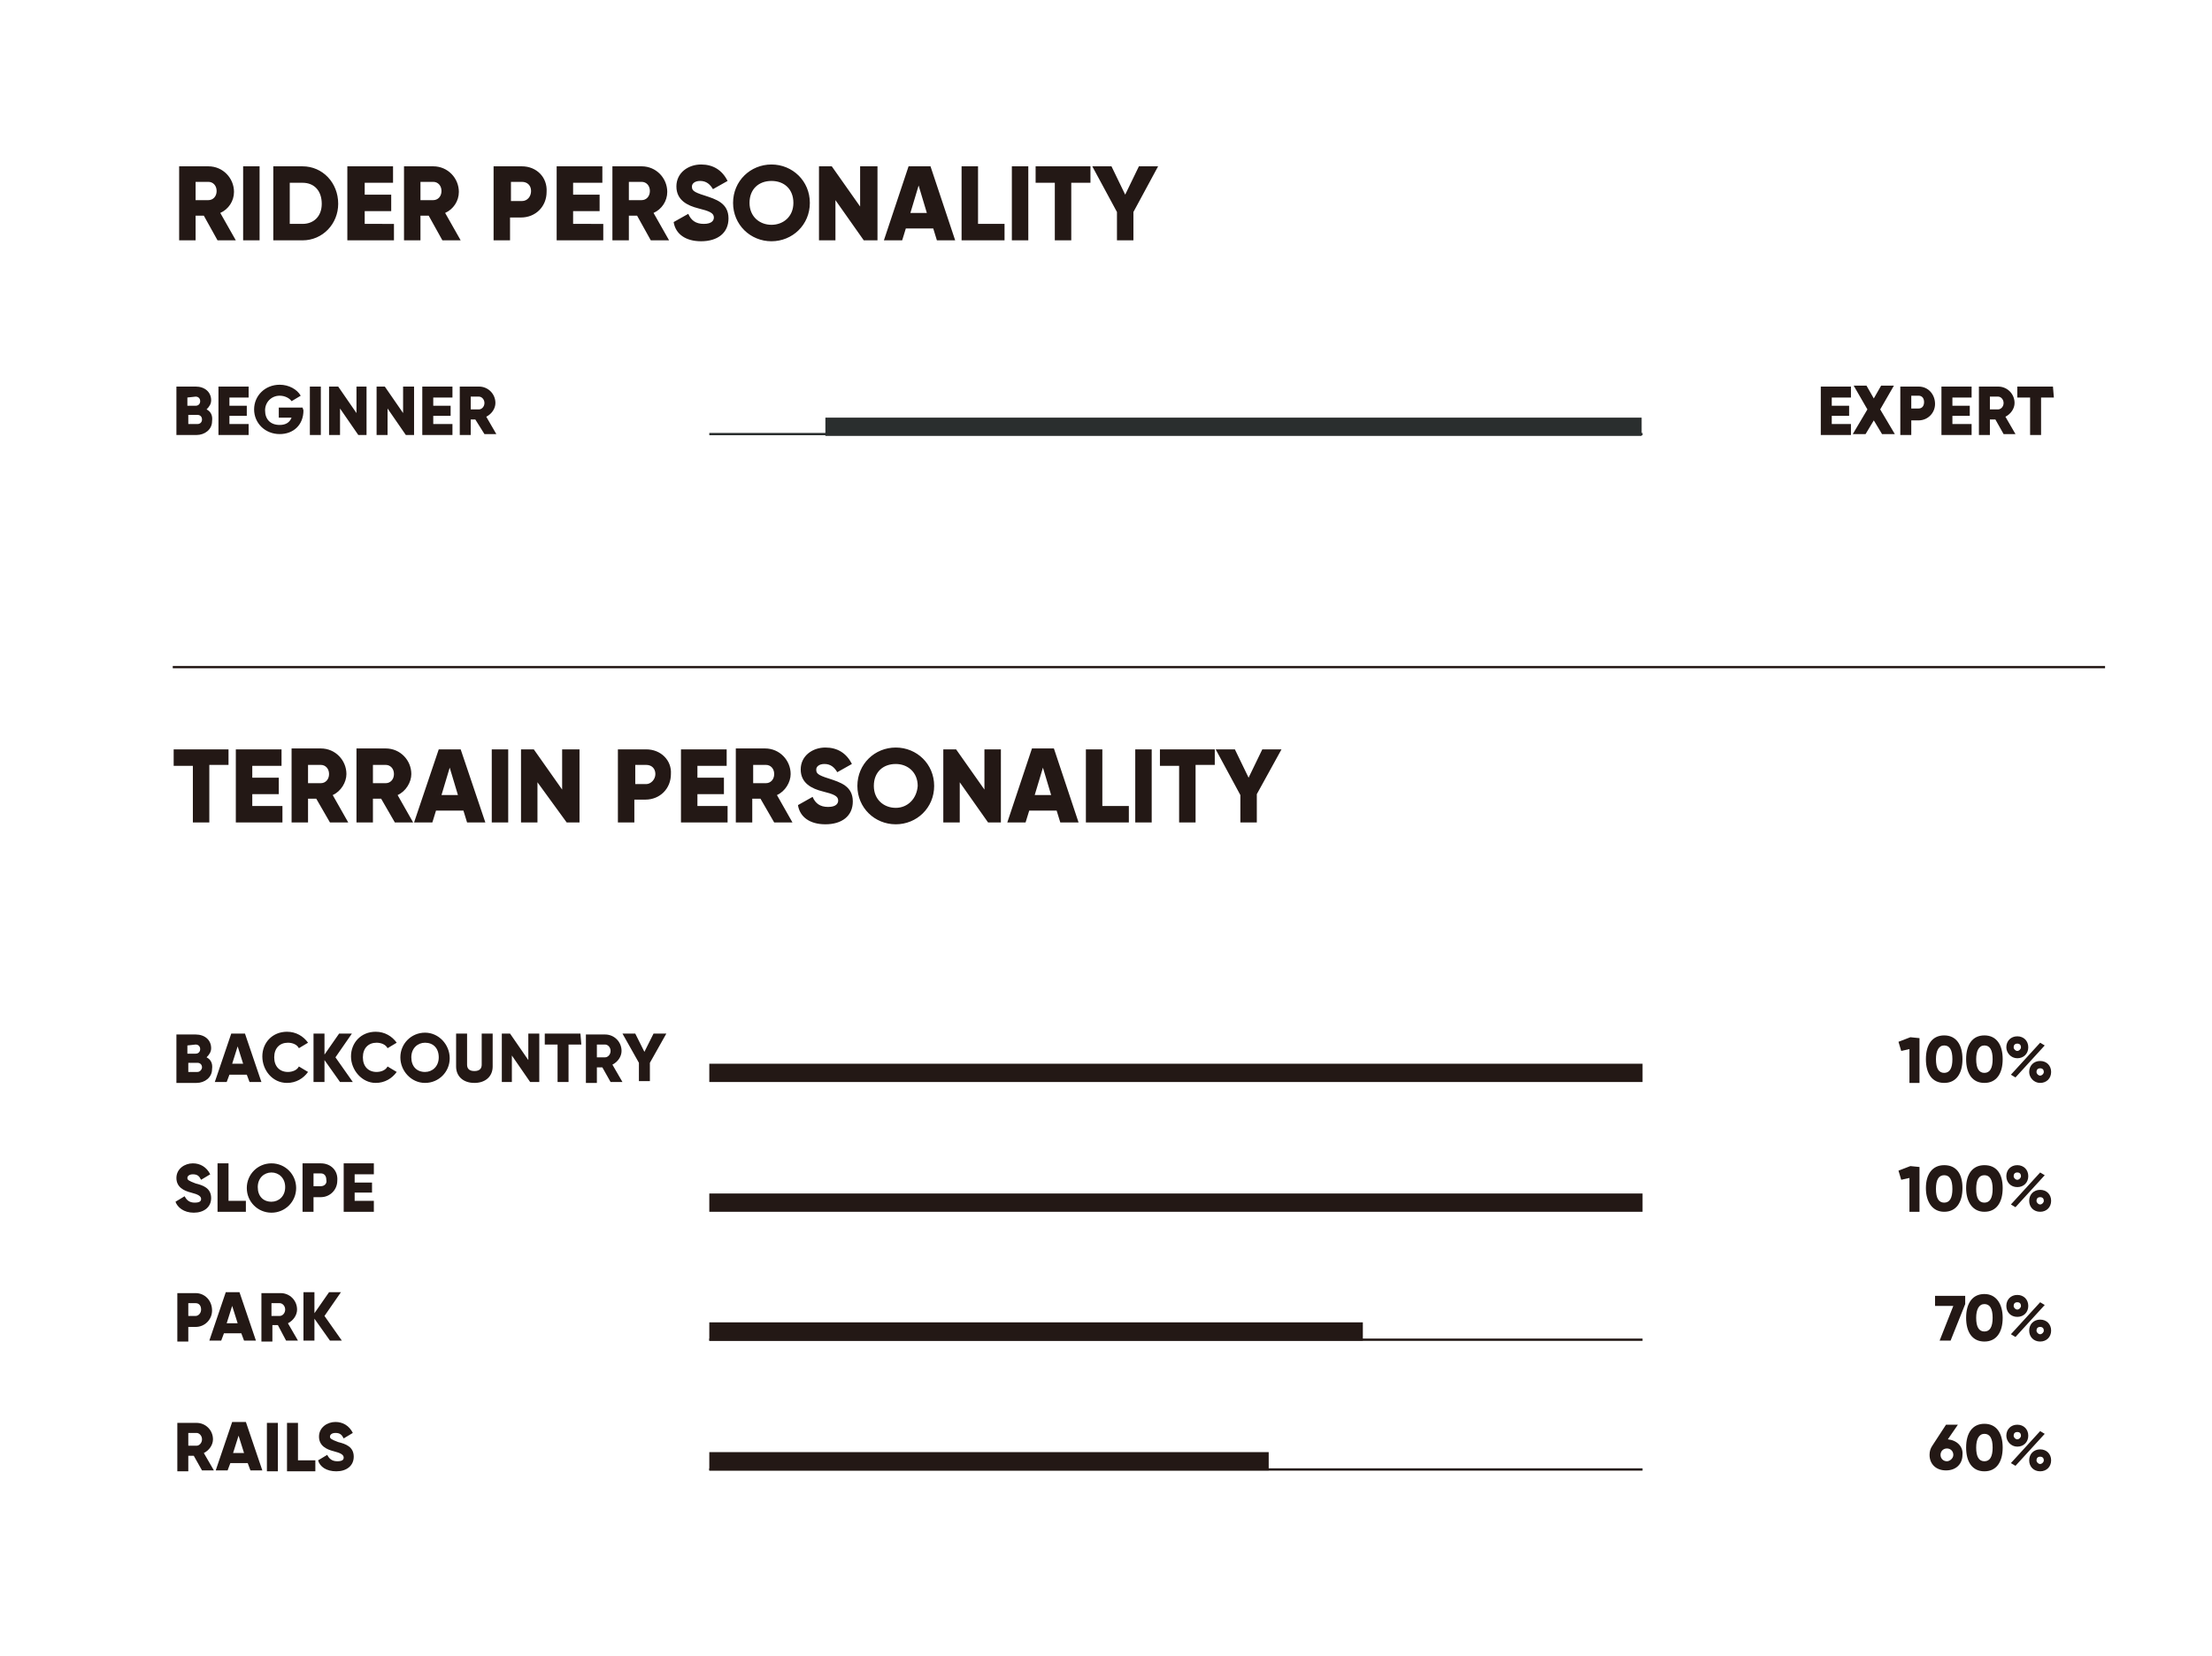
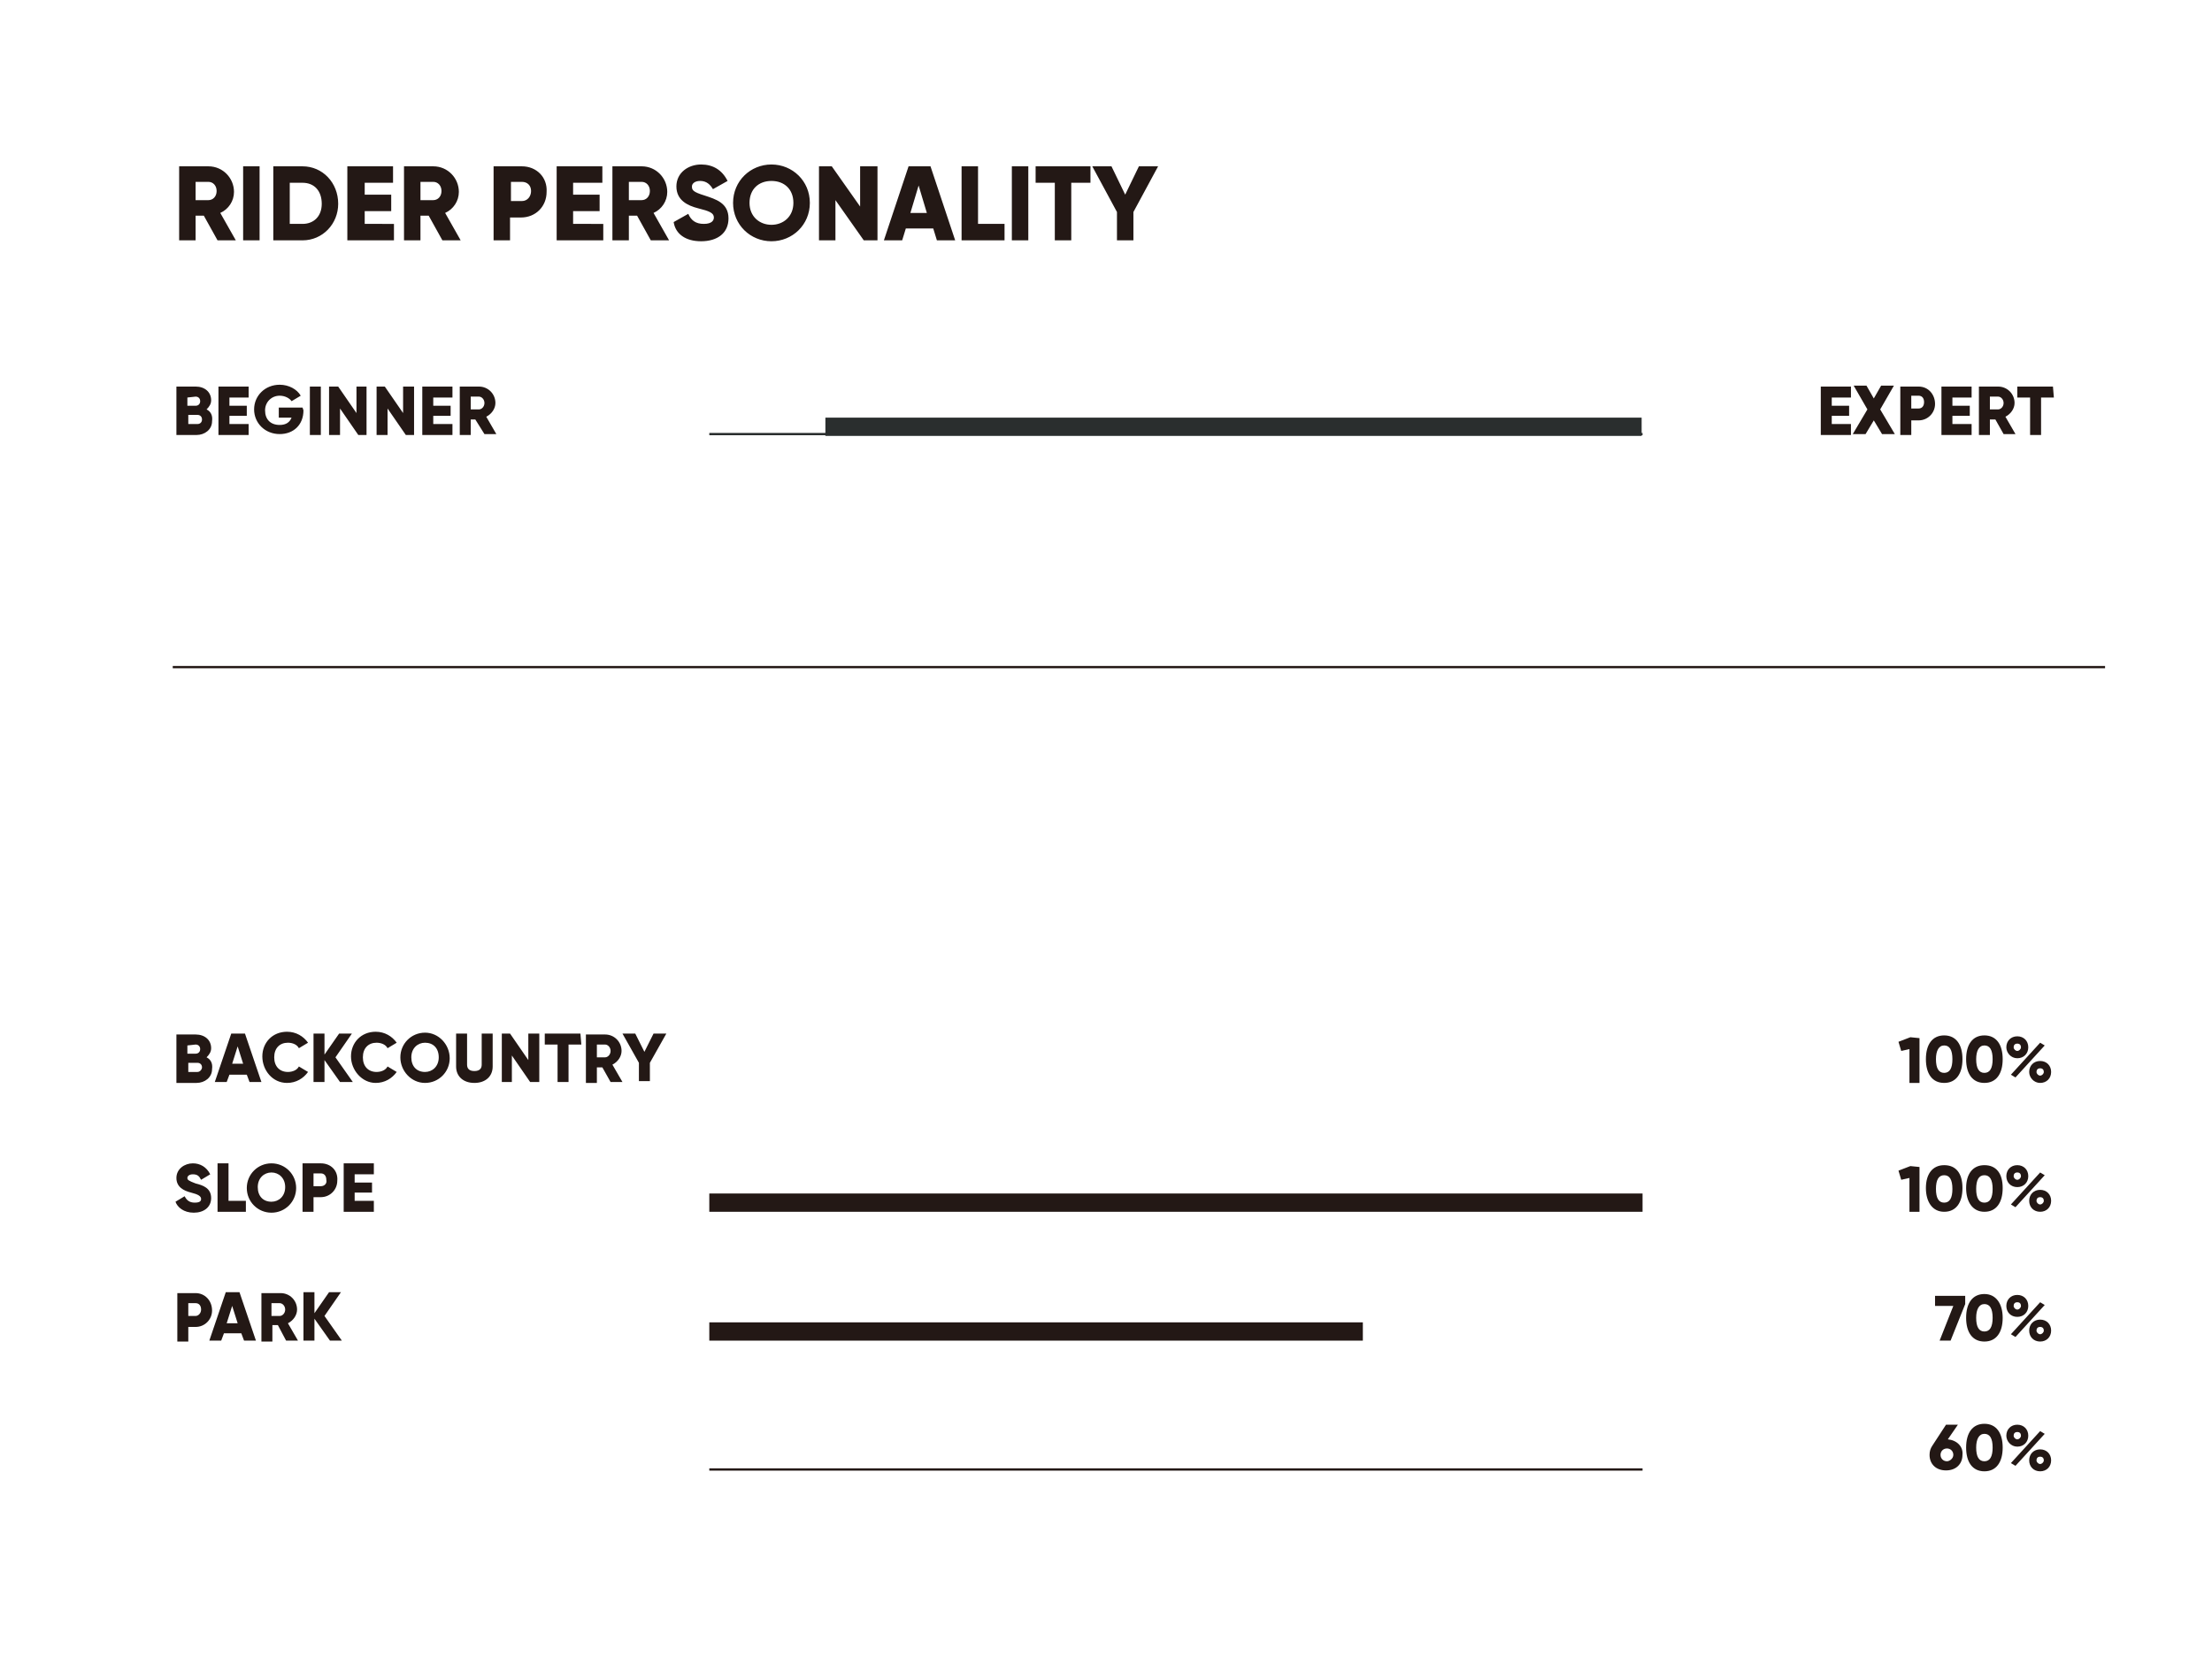
<svg xmlns="http://www.w3.org/2000/svg" id="レイヤー_1" x="0px" y="0px" viewBox="0 0 242 181.2" style="enable-background:new 0 0 242 181.2;" xml:space="preserve">
  <style type="text/css">	.st0{fill:#231815;}	.st1{fill:none;stroke:#231815;stroke-width:0.25;}	.st2{fill:none;stroke:#2A2E2E;stroke-width:0.25;}	.st3{fill:none;stroke:#231815;stroke-width:2;}	.st4{fill:none;stroke:#2A2E2E;stroke-width:2;}</style>
-   <path class="st0" d="M140.2,82h-2.1l-1.5,3.1l-1.5-3.1H133l2.7,5V90h1.8v-3.1L140.2,82z M132.9,82h-6v1.8h2.1V90h1.8v-6.3h2.1V82z  M124.2,82V90h1.8V82H124.2z M120.6,88.3V82h-1.8V90h4.7v-1.8H120.6z M113.2,87l0.9-3l0.9,3H113.2z M116,90h2l-2.7-8.1h-2.4 l-2.7,8.1h2l0.4-1.3h3L116,90z M107.7,82v4.4l-3.1-4.4h-1.4V90h1.8v-4.4l3.1,4.4h1.4V82H107.7z M98,88.4c-1.3,0-2.4-0.9-2.4-2.4 s1-2.4,2.4-2.4c1.3,0,2.4,0.9,2.4,2.4C100.3,87.4,99.3,88.4,98,88.4z M98,90.2c2.3,0,4.2-1.8,4.2-4.2s-1.9-4.2-4.2-4.2 s-4.2,1.8-4.2,4.2S95.7,90.2,98,90.2z M90.3,90.2c1.8,0,3-0.9,3-2.5c0-1.7-1.4-2.1-2.6-2.5c-1.3-0.4-1.4-0.6-1.4-1 c0-0.3,0.3-0.6,0.9-0.6c0.7,0,1.1,0.4,1.4,0.9l1.6-0.9c-0.6-1.2-1.6-1.8-2.9-1.8c-1.4,0-2.7,0.9-2.7,2.4c0,1.5,1.2,2.1,2.4,2.4 c1.2,0.3,1.7,0.5,1.7,1c0,0.3-0.2,0.7-1.1,0.7c-0.9,0-1.4-0.4-1.7-1.1l-1.6,0.9C87.5,89.4,88.6,90.2,90.3,90.2z M82.4,83.7h1.4 c0.5,0,0.9,0.4,0.9,1s-0.4,1-0.9,1h-1.4V83.7z M84.7,90h2l-1.7-3c0.9-0.4,1.5-1.4,1.5-2.3c0-1.5-1.2-2.8-2.8-2.8h-3.2V90h1.8v-2.6 h0.9L84.7,90z M76.3,88.3v-1.4h2.9v-1.8h-2.9v-1.3h3.2V82h-5V90h5.1v-1.8H76.3z M70.7,85.8h-1.2v-2.1h1.2c0.6,0,1,0.4,1,1 C71.7,85.3,71.2,85.8,70.7,85.8z M70.7,82h-3.1V90h1.8v-2.5h1.2c1.6,0,2.8-1.2,2.8-2.8C73.5,83.2,72.3,82,70.7,82z M61.5,82v4.4 L58.4,82h-1.4V90h1.8v-4.4L62,90h1.4V82H61.5z M53.8,82V90h1.8V82H53.8z M48.3,87l0.9-3l0.9,3H48.3z M51.1,90h2L50.4,82h-2.4 L45.3,90h2l0.4-1.3h3L51.1,90z M40.8,83.7h1.4c0.5,0,0.9,0.4,0.9,1s-0.4,1-0.9,1h-1.4V83.7z M43.2,90h2l-1.7-3 c0.9-0.4,1.5-1.4,1.5-2.3c0-1.5-1.2-2.8-2.8-2.8h-3.2V90h1.8v-2.6h0.9L43.2,90z M33.7,83.7h1.4c0.5,0,0.9,0.4,0.9,1s-0.4,1-0.9,1 h-1.4V83.7z M36.1,90h2l-1.7-3c0.9-0.4,1.5-1.4,1.5-2.3c0-1.5-1.2-2.8-2.8-2.8h-3.2V90h1.8v-2.6h0.9L36.1,90z M27.6,88.3v-1.4h2.9 v-1.8h-2.9v-1.3h3.2V82h-5V90h5.1v-1.8H27.6z M25,82h-6v1.8h2.1V90h1.8v-6.3H25L25,82L25,82z" />
  <path class="st0" d="M223.2,160.2c-0.2,0-0.4-0.2-0.4-0.4s0.1-0.4,0.4-0.4s0.4,0.2,0.4,0.4C223.6,160,223.4,160.2,223.2,160.2z  M223.2,161c0.7,0,1.2-0.5,1.2-1.2s-0.5-1.2-1.2-1.2c-0.7,0-1.2,0.5-1.2,1.2S222.5,161,223.2,161z M220.7,157.5 c-0.2,0-0.4-0.2-0.4-0.4s0.1-0.4,0.4-0.4s0.4,0.2,0.4,0.4C221.1,157.3,220.9,157.5,220.7,157.5z M220,160.1l0.5,0.3l3.2-3.5 l-0.5-0.3L220,160.1z M220.7,158.3c0.7,0,1.2-0.5,1.2-1.2c0-0.7-0.5-1.2-1.2-1.2c-0.7,0-1.2,0.5-1.2,1.2 C219.5,157.7,220,158.3,220.7,158.3z M217.1,159.9c-0.6,0-0.9-0.5-0.9-1.5c0-0.9,0.3-1.5,0.9-1.5s0.9,0.5,0.9,1.5 C218,159.4,217.7,159.9,217.1,159.9z M217.1,161c1.3,0,2-1,2-2.6s-0.7-2.6-2-2.6s-2,1-2,2.6S215.8,161,217.1,161z M213,159.9 c-0.4,0-0.7-0.3-0.7-0.7s0.3-0.7,0.7-0.7c0.4,0,0.7,0.3,0.7,0.7S213.3,159.9,213,159.9z M213.1,157.5l1.1-1.6h-1.3l-1.5,2.3 c-0.2,0.3-0.3,0.6-0.3,1c0,1,0.7,1.7,1.8,1.7c1.1,0,1.8-0.7,1.8-1.7C214.8,158.3,214.1,157.6,213.1,157.5z" />
  <path class="st0" d="M223.2,146c-0.2,0-0.4-0.2-0.4-0.4s0.1-0.4,0.4-0.4s0.4,0.2,0.4,0.4C223.6,145.8,223.4,146,223.2,146z  M223.2,146.8c0.7,0,1.2-0.5,1.2-1.2s-0.5-1.2-1.2-1.2c-0.7,0-1.2,0.5-1.2,1.2C222,146.3,222.5,146.8,223.2,146.8z M220.7,143.3 c-0.2,0-0.4-0.2-0.4-0.4s0.1-0.4,0.4-0.4s0.4,0.2,0.4,0.4C221.1,143.1,220.9,143.3,220.7,143.3z M220,146l0.5,0.3l3.2-3.5l-0.5-0.3 L220,146z M220.7,144.1c0.7,0,1.2-0.5,1.2-1.2c0-0.7-0.5-1.2-1.2-1.2c-0.7,0-1.2,0.5-1.2,1.2S220,144.1,220.7,144.1z M217.1,145.7 c-0.6,0-0.9-0.5-0.9-1.5c0-0.9,0.3-1.5,0.9-1.5s0.9,0.5,0.9,1.5C218,145.2,217.7,145.7,217.1,145.7z M217.1,146.8c1.3,0,2-1,2-2.6 c0-1.5-0.7-2.6-2-2.6s-2,1-2,2.6C215.1,145.8,215.8,146.8,217.1,146.8z M211.7,141.8v1.1h2l-1.5,3.8h1.2l1.6-4v-0.9H211.7z" />
  <path class="st0" d="M223.2,131.8c-0.2,0-0.4-0.2-0.4-0.4s0.1-0.4,0.4-0.4s0.4,0.2,0.4,0.4C223.6,131.6,223.4,131.8,223.2,131.8z  M223.2,132.6c0.7,0,1.2-0.5,1.2-1.2s-0.5-1.2-1.2-1.2c-0.7,0-1.2,0.5-1.2,1.2S222.5,132.6,223.2,132.6z M220.7,129.1 c-0.2,0-0.4-0.2-0.4-0.4s0.1-0.4,0.4-0.4s0.4,0.2,0.4,0.4C221.1,128.9,220.9,129.1,220.7,129.1z M220,131.8l0.5,0.3l3.2-3.5 l-0.5-0.3L220,131.8z M220.7,129.9c0.7,0,1.2-0.5,1.2-1.2c0-0.7-0.5-1.2-1.2-1.2c-0.7,0-1.2,0.5-1.2,1.2S220,129.9,220.7,129.9z  M217.1,131.6c-0.6,0-0.9-0.5-0.9-1.5s0.3-1.5,0.9-1.5s0.9,0.5,0.9,1.5S217.7,131.6,217.1,131.6z M217.1,132.6c1.3,0,2-1,2-2.6 s-0.7-2.5-2-2.5s-2,1-2,2.5S215.8,132.6,217.1,132.6z M212.7,131.6c-0.6,0-0.9-0.5-0.9-1.5s0.3-1.5,0.9-1.5s0.9,0.5,0.9,1.5 S213.3,131.6,212.7,131.6z M212.7,132.6c1.3,0,2-1,2-2.6s-0.7-2.5-2-2.5s-2,1-2,2.5S211.4,132.6,212.7,132.6z M209,127.6l-1.3,0.5 l0.3,1l0.9-0.2v3.7h1.1v-4.9L209,127.6L209,127.6z" />
  <path class="st0" d="M223.2,117.7c-0.2,0-0.4-0.2-0.4-0.4s0.1-0.4,0.4-0.4s0.4,0.2,0.4,0.4C223.6,117.5,223.4,117.7,223.2,117.7z  M223.2,118.5c0.7,0,1.2-0.5,1.2-1.2s-0.5-1.2-1.2-1.2c-0.7,0-1.2,0.5-1.2,1.2C222,117.9,222.5,118.5,223.2,118.5z M220.7,115 c-0.2,0-0.4-0.2-0.4-0.4s0.1-0.4,0.4-0.4s0.4,0.2,0.4,0.4C221.1,114.8,220.9,115,220.7,115z M220,117.6l0.5,0.3l3.2-3.5l-0.5-0.3 L220,117.6z M220.7,115.8c0.7,0,1.2-0.5,1.2-1.2c0-0.7-0.5-1.2-1.2-1.2c-0.7,0-1.2,0.5-1.2,1.2C219.5,115.2,220,115.8,220.7,115.8z  M217.1,117.4c-0.6,0-0.9-0.5-0.9-1.5c0-0.9,0.3-1.5,0.9-1.5s0.9,0.5,0.9,1.5C218,116.9,217.7,117.4,217.1,117.4z M217.1,118.5 c1.3,0,2-1,2-2.6s-0.7-2.6-2-2.6s-2,1-2,2.6S215.8,118.5,217.1,118.5z M212.7,117.4c-0.6,0-0.9-0.5-0.9-1.5c0-0.9,0.3-1.5,0.9-1.5 s0.9,0.5,0.9,1.5C213.6,116.9,213.3,117.4,212.7,117.4z M212.7,118.5c1.3,0,2-1,2-2.6s-0.7-2.6-2-2.6s-2,1-2,2.6 S211.4,118.5,212.7,118.5z M209,113.5l-1.3,0.5l0.3,1l0.9-0.2v3.7h1.1v-4.9L209,113.5L209,113.5z" />
  <path class="st0" d="M72.9,113.1h-1.4l-1,2l-1-2h-1.4l1.8,3.2v2h1.2v-2L72.9,113.1z M65.3,114.3h0.9c0.3,0,0.6,0.3,0.6,0.7 s-0.3,0.7-0.6,0.7h-0.9V114.3z M66.8,118.4h1.3l-1.1-1.9c0.6-0.3,1-0.9,1-1.5c0-1-0.8-1.8-1.8-1.8h-2.1v5.3h1.2v-1.7h0.6L66.8,118.4 z M63.5,113.1h-3.9v1.2h1.4v4.1h1.2v-4.1h1.4L63.5,113.1L63.5,113.1z M57.8,113.1v2.9l-2-2.9h-0.9v5.3H56v-2.9l2,2.9H59v-5.3H57.8z  M51.9,118.5c1.2,0,2-0.7,2-1.8v-3.6h-1.2v3.4c0,0.4-0.2,0.7-0.8,0.7s-0.8-0.3-0.8-0.7v-3.4h-1.2v3.6 C49.9,117.8,50.7,118.5,51.9,118.5z M46.5,117.3c-0.9,0-1.5-0.6-1.5-1.6s0.7-1.6,1.5-1.6c0.9,0,1.5,0.6,1.5,1.6 S47.3,117.3,46.5,117.3z M46.5,118.5c1.5,0,2.7-1.2,2.7-2.7S48,113,46.5,113s-2.7,1.2-2.7,2.7S45,118.5,46.5,118.5z M41.1,118.5 c1,0,1.8-0.5,2.3-1.2l-1-0.6c-0.2,0.4-0.7,0.6-1.2,0.6c-0.9,0-1.5-0.6-1.5-1.6s0.6-1.6,1.5-1.6c0.5,0,1,0.2,1.2,0.6l1-0.6 c-0.5-0.7-1.3-1.2-2.3-1.2c-1.6,0-2.7,1.2-2.7,2.7S39.6,118.5,41.1,118.5z M38.6,118.4l-1.9-2.7l1.8-2.6h-1.4l-1.6,2.3v-2.3h-1.2 v5.3h1.2V116l1.7,2.4H38.6z M31.4,118.5c1,0,1.8-0.5,2.3-1.2l-1-0.6c-0.2,0.4-0.7,0.6-1.2,0.6c-0.9,0-1.5-0.6-1.5-1.6 s0.6-1.6,1.5-1.6c0.5,0,1,0.2,1.2,0.6l1-0.6c-0.5-0.7-1.3-1.2-2.3-1.2c-1.6,0-2.7,1.2-2.7,2.7S29.8,118.5,31.4,118.5z M25.4,116.4 l0.6-1.9l0.6,1.9H25.4z M27.3,118.4h1.3l-1.8-5.3h-1.5l-1.8,5.3h1.3l0.3-0.8H27L27.3,118.4z M21.6,117.3h-1v-1h1 c0.3,0,0.5,0.2,0.5,0.5C22.1,117,21.9,117.3,21.6,117.3z M21.4,114.3c0.3,0,0.5,0.2,0.5,0.5s-0.2,0.5-0.5,0.5h-0.9v-0.9L21.4,114.3 L21.4,114.3z M22.6,115.7c0.3-0.3,0.5-0.6,0.5-1c0-0.9-0.7-1.5-1.7-1.5h-2.1v5.3h2.2c0.9,0,1.7-0.6,1.7-1.5 C23.3,116.3,23,115.9,22.6,115.7z" />
  <path class="st0" d="M38.8,131.4v-0.9h1.9v-1.1h-1.9v-0.9h2.1v-1.2h-3.3v5.3h3.3v-1.2H38.8z M35.1,129.8h-0.8v-1.4h0.8 c0.4,0,0.6,0.3,0.6,0.7C35.8,129.5,35.5,129.8,35.1,129.8z M35.1,127.3h-2v5.3h1.2v-1.6h0.8c1,0,1.8-0.8,1.8-1.8 C37,128.1,36.2,127.3,35.1,127.3z M29.7,131.5c-0.9,0-1.5-0.6-1.5-1.6s0.7-1.6,1.5-1.6s1.5,0.6,1.5,1.6 C31.2,130.9,30.5,131.5,29.7,131.5z M29.7,132.7c1.5,0,2.7-1.2,2.7-2.7s-1.2-2.7-2.7-2.7s-2.7,1.2-2.7,2.7S28.2,132.7,29.7,132.7z  M25,131.4v-4.1h-1.2v5.3h3.1v-1.2L25,131.4L25,131.4z M21.2,132.7c1.1,0,1.9-0.6,1.9-1.6c0-1.1-0.9-1.4-1.7-1.6 c-0.8-0.3-0.9-0.4-0.9-0.6c0-0.2,0.2-0.4,0.6-0.4c0.5,0,0.7,0.2,0.9,0.6l1-0.6c-0.4-0.8-1.1-1.2-1.9-1.2c-0.9,0-1.8,0.6-1.8,1.6 c0,1,0.8,1.4,1.6,1.6c0.8,0.2,1.1,0.4,1.1,0.7c0,0.2-0.1,0.4-0.7,0.4c-0.6,0-0.9-0.3-1.1-0.7l-1,0.6 C19.4,132.1,20.1,132.7,21.2,132.7z" />
  <path class="st0" d="M37.4,146.7l-1.9-2.7l1.8-2.6H36l-1.6,2.3v-2.3h-1.2v5.3h1.2v-2.4l1.7,2.4H37.4z M29.7,142.6h0.9 c0.3,0,0.6,0.3,0.6,0.7c0,0.4-0.3,0.7-0.6,0.7h-0.9V142.6z M31.3,146.7h1.3l-1.1-1.9c0.6-0.3,1-0.9,1-1.5c0-1-0.8-1.8-1.8-1.8h-2.1 v5.3h1.2V145h0.6L31.3,146.7z M24.8,144.8l0.6-1.9l0.6,1.9H24.8z M26.7,146.7H28l-1.8-5.3h-1.5l-1.8,5.3h1.3l0.3-0.8h1.9L26.7,146.7 z M21.4,144h-0.8v-1.4h0.8c0.4,0,0.6,0.3,0.6,0.7C22,143.7,21.7,144,21.4,144z M21.4,141.5h-2v5.3h1.2v-1.6h0.8c1,0,1.8-0.8,1.8-1.8 C23.2,142.3,22.4,141.5,21.4,141.5z" />
-   <path class="st0" d="M36.8,161c1.1,0,1.9-0.6,1.9-1.6c0-1.1-0.9-1.4-1.7-1.6c-0.8-0.3-0.9-0.4-0.9-0.6c0-0.2,0.2-0.4,0.6-0.4 c0.5,0,0.7,0.2,0.9,0.6l1-0.6c-0.4-0.8-1.1-1.2-1.9-1.2c-0.9,0-1.8,0.6-1.8,1.6c0,1,0.8,1.4,1.6,1.6c0.8,0.2,1.1,0.4,1.1,0.7 c0,0.2-0.1,0.4-0.7,0.4c-0.6,0-0.9-0.3-1.1-0.7l-1,0.6C35,160.5,35.7,161,36.8,161z M32.6,159.8v-4.1h-1.2v5.3h3.1v-1.2L32.6,159.8 L32.6,159.8z M29.2,155.7v5.3h1.2v-5.3H29.2z M25.5,159l0.6-1.9l0.6,1.9H25.5z M27.4,160.9h1.3l-1.8-5.3h-1.5l-1.8,5.3h1.3l0.3-0.8 h1.9L27.4,160.9z M20.6,156.8h0.9c0.3,0,0.6,0.3,0.6,0.7c0,0.4-0.3,0.7-0.6,0.7h-0.9V156.8z M22.1,160.9h1.3l-1.1-1.9 c0.6-0.3,1-0.9,1-1.5c0-1-0.8-1.8-1.8-1.8h-2.1v5.3h1.2v-1.7h0.6L22.1,160.9z" />
  <path class="st0" d="M126.7,18.2h-2.1l-1.5,3.1l-1.5-3.1h-2.1l2.7,5v3.1h1.8v-3.1L126.7,18.2z M119.3,18.2h-6V20h2.1v6.3h1.8V20h2.1 V18.2z M110.7,18.2v8.1h1.8v-8.1H110.7z M107,24.5v-6.3h-1.8v8.1h4.7v-1.8C109.9,24.5,107,24.5,107,24.5z M99.6,23.3l0.9-3l0.9,3 H99.6z M102.5,26.3h2l-2.7-8.1h-2.4l-2.7,8.1h2l0.4-1.3h3L102.5,26.3z M94.1,18.2v4.4L91,18.2h-1.4v8.1h1.8v-4.4l3.1,4.4H96v-8.1 H94.1z M84.4,24.6c-1.3,0-2.4-0.9-2.4-2.4s1-2.4,2.4-2.4s2.4,0.9,2.4,2.4C86.8,23.7,85.7,24.6,84.4,24.6z M84.4,26.4 c2.3,0,4.2-1.8,4.2-4.2S86.7,18,84.4,18s-4.2,1.8-4.2,4.2S82.1,26.4,84.4,26.4z M76.7,26.4c1.8,0,3-0.9,3-2.5c0-1.7-1.4-2.1-2.6-2.5 c-1.3-0.4-1.4-0.6-1.4-1c0-0.3,0.3-0.6,0.9-0.6c0.7,0,1.1,0.4,1.4,0.9l1.6-0.9c-0.6-1.2-1.6-1.8-2.9-1.8c-1.4,0-2.7,0.9-2.7,2.4 c0,1.5,1.2,2.1,2.4,2.4c1.2,0.3,1.7,0.5,1.7,1c0,0.3-0.2,0.7-1.1,0.7c-0.9,0-1.4-0.4-1.7-1.1l-1.6,0.9C73.9,25.6,75,26.4,76.7,26.4z  M68.8,19.9h1.4c0.5,0,0.9,0.4,0.9,1c0,0.6-0.4,1-0.9,1h-1.4V19.9z M71.2,26.3h2l-1.7-3c0.9-0.4,1.5-1.3,1.5-2.3 c0-1.5-1.2-2.8-2.8-2.8h-3.2v8.1h1.8v-2.7h0.9L71.2,26.3z M62.7,24.5v-1.4h2.9v-1.8h-2.9V20h3.2v-1.8h-5v8.1h5.1v-1.8 C65.9,24.5,62.7,24.5,62.7,24.5z M57.1,22h-1.2v-2.1h1.2c0.6,0,1,0.4,1,1S57.7,22,57.1,22z M57.1,18.2h-3.1v8.1h1.8v-2.5h1.2 c1.6,0,2.8-1.2,2.8-2.8C59.9,19.4,58.7,18.2,57.1,18.2z M46,19.9h1.4c0.5,0,0.9,0.4,0.9,1c0,0.6-0.4,1-0.9,1H46V19.9z M48.4,26.3h2 l-1.7-3c0.9-0.4,1.5-1.3,1.5-2.3c0-1.5-1.2-2.8-2.8-2.8h-3.2v8.1H46v-2.7h0.9L48.4,26.3z M39.9,24.5v-1.4h2.9v-1.8h-2.9V20H43v-1.8 h-5v8.1h5.1v-1.8C43.1,24.5,39.9,24.5,39.9,24.5z M33.1,24.5h-1.4V20h1.4c1.3,0,2.1,0.9,2.1,2.3S34.3,24.5,33.1,24.5z M33.1,18.2 h-3.2v8.1h3.2c2.2,0,3.9-1.8,3.9-4C37,20,35.3,18.2,33.1,18.2z M26.6,18.2v8.1h1.8v-8.1H26.6z M21.4,19.9h1.4c0.5,0,0.9,0.4,0.9,1 c0,0.6-0.4,1-0.9,1h-1.4V19.9z M23.8,26.3h2l-1.7-3c0.9-0.4,1.5-1.3,1.5-2.3c0-1.5-1.2-2.8-2.8-2.8h-3.2v8.1h1.8v-2.7h0.9L23.8,26.3 z" />
  <path class="st0" d="M224.6,42.3h-3.9v1.2h1.4v4.1h1.2v-4.1h1.4L224.6,42.3L224.6,42.3z M217.7,43.4h0.9c0.3,0,0.6,0.3,0.6,0.7 s-0.3,0.7-0.6,0.7h-0.9V43.4z M219.2,47.5h1.3l-1.1-1.9c0.6-0.3,1-0.9,1-1.5c0-1-0.8-1.8-1.8-1.8h-2.1v5.3h1.2v-1.7h0.6L219.2,47.5z  M213.6,46.4v-0.9h1.9v-1.1h-1.9v-0.9h2.1v-1.2h-3.3v5.3h3.3v-1.2H213.6z M209.9,44.7h-0.8v-1.4h0.8c0.4,0,0.6,0.3,0.6,0.7 S210.3,44.7,209.9,44.7z M209.9,42.3h-2v5.3h1.2v-1.6h0.8c1,0,1.8-0.8,1.8-1.8S211,42.3,209.9,42.3z M207.3,47.5l-1.6-2.7l1.5-2.6 h-1.4l-0.8,1.4l-0.8-1.4h-1.4l1.5,2.6l-1.6,2.7h1.4l0.9-1.5l0.9,1.5H207.3z M200.4,46.4v-0.9h1.9v-1.1h-1.9v-0.9h2.1v-1.2h-3.3v5.3 h3.3v-1.2H200.4z" />
  <path class="st0" d="M51.5,43.4h0.9c0.3,0,0.6,0.3,0.6,0.7s-0.3,0.7-0.6,0.7h-0.9V43.4z M53,47.5h1.3l-1.1-1.9c0.6-0.3,1-0.9,1-1.5 c0-1-0.8-1.8-1.8-1.8h-2.1v5.3h1.2v-1.7H52L53,47.5z M47.4,46.4v-0.9h1.9v-1.1h-1.9v-0.9h2.1v-1.2h-3.3v5.3h3.3v-1.2H47.4z  M44.1,42.3v2.9l-2-2.9h-0.9v5.3h1.2v-2.9l2,2.9h0.9v-5.3H44.1z M39,42.3v2.9l-2-2.9H36v5.3h1.2v-2.9l2,2.9h0.9v-5.3H39z M33.9,42.3 v5.3h1.2v-5.3H33.9z M33.1,44.6h-2.6v1.1h1.4c-0.2,0.5-0.6,0.8-1.3,0.8c-1,0-1.6-0.6-1.6-1.6c0-0.9,0.7-1.6,1.6-1.6 c0.6,0,1.1,0.3,1.3,0.6l1-0.6c-0.4-0.7-1.3-1.2-2.3-1.2c-1.6,0-2.8,1.2-2.8,2.7c0,1.5,1.2,2.7,2.8,2.7c1.5,0,2.6-1,2.6-2.6 L33.1,44.6L33.1,44.6z M25.1,46.4v-0.9H27v-1.1h-1.9v-0.9h2.1v-1.2h-3.3v5.3h3.3v-1.2H25.1z M21.6,46.4h-1v-1h1 c0.3,0,0.5,0.2,0.5,0.5C22.1,46.2,21.9,46.4,21.6,46.4z M21.4,43.4c0.3,0,0.5,0.2,0.5,0.5s-0.2,0.5-0.5,0.5h-0.9v-0.9L21.4,43.4 L21.4,43.4z M22.6,44.8c0.3-0.3,0.5-0.6,0.5-1c0-0.9-0.7-1.5-1.7-1.5h-2.1v5.3h2.2c0.9,0,1.7-0.6,1.7-1.5C23.3,45.4,23,45,22.6,44.8 z" />
  <line class="st1" x1="18.9" y1="73" x2="230.3" y2="73" />
  <line class="st2" x1="77.6" y1="47.5" x2="179.7" y2="47.5" />
-   <line class="st1" x1="77.6" y1="146.6" x2="179.7" y2="146.6" />
  <line class="st1" x1="77.6" y1="160.8" x2="179.7" y2="160.8" />
-   <line class="st3" x1="77.6" y1="117.4" x2="179.7" y2="117.4" />
  <line class="st3" x1="77.6" y1="131.6" x2="179.7" y2="131.6" />
-   <line class="st3" x1="77.6" y1="159.9" x2="138.8" y2="159.9" />
  <line class="st3" x1="77.6" y1="145.7" x2="149.1" y2="145.7" />
  <line class="st4" x1="90.3" y1="46.7" x2="179.6" y2="46.7" />
</svg>